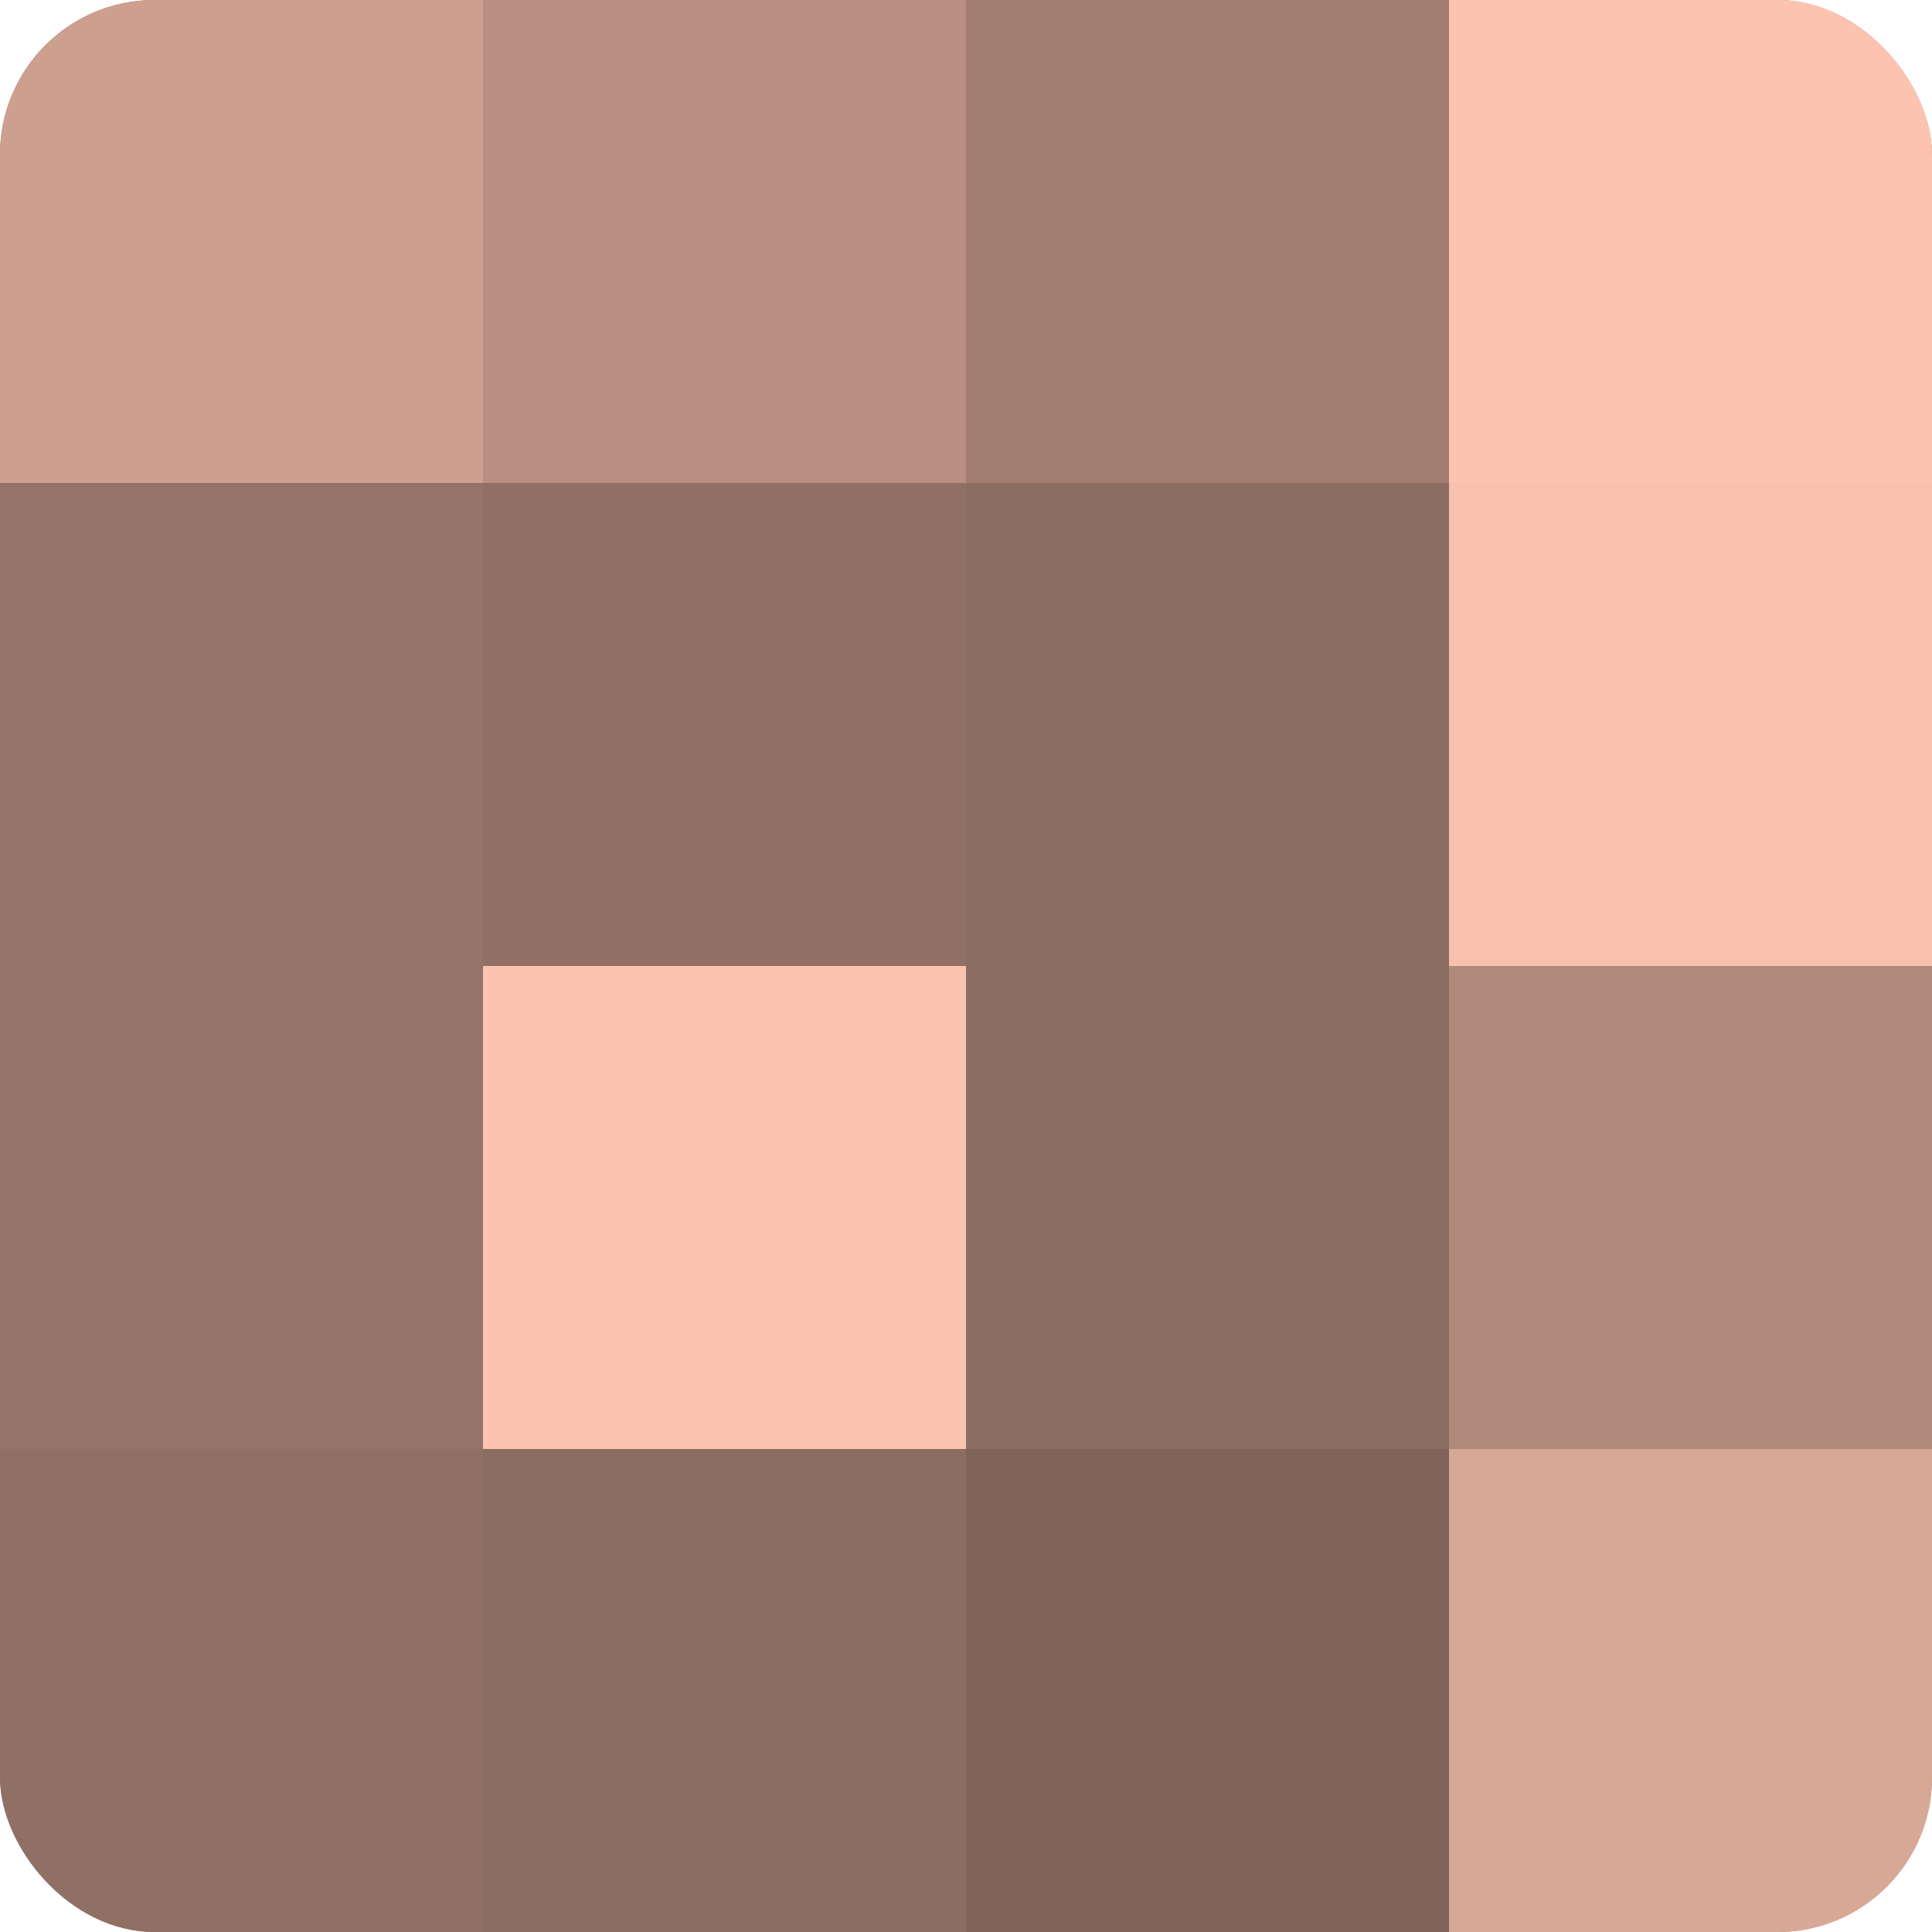
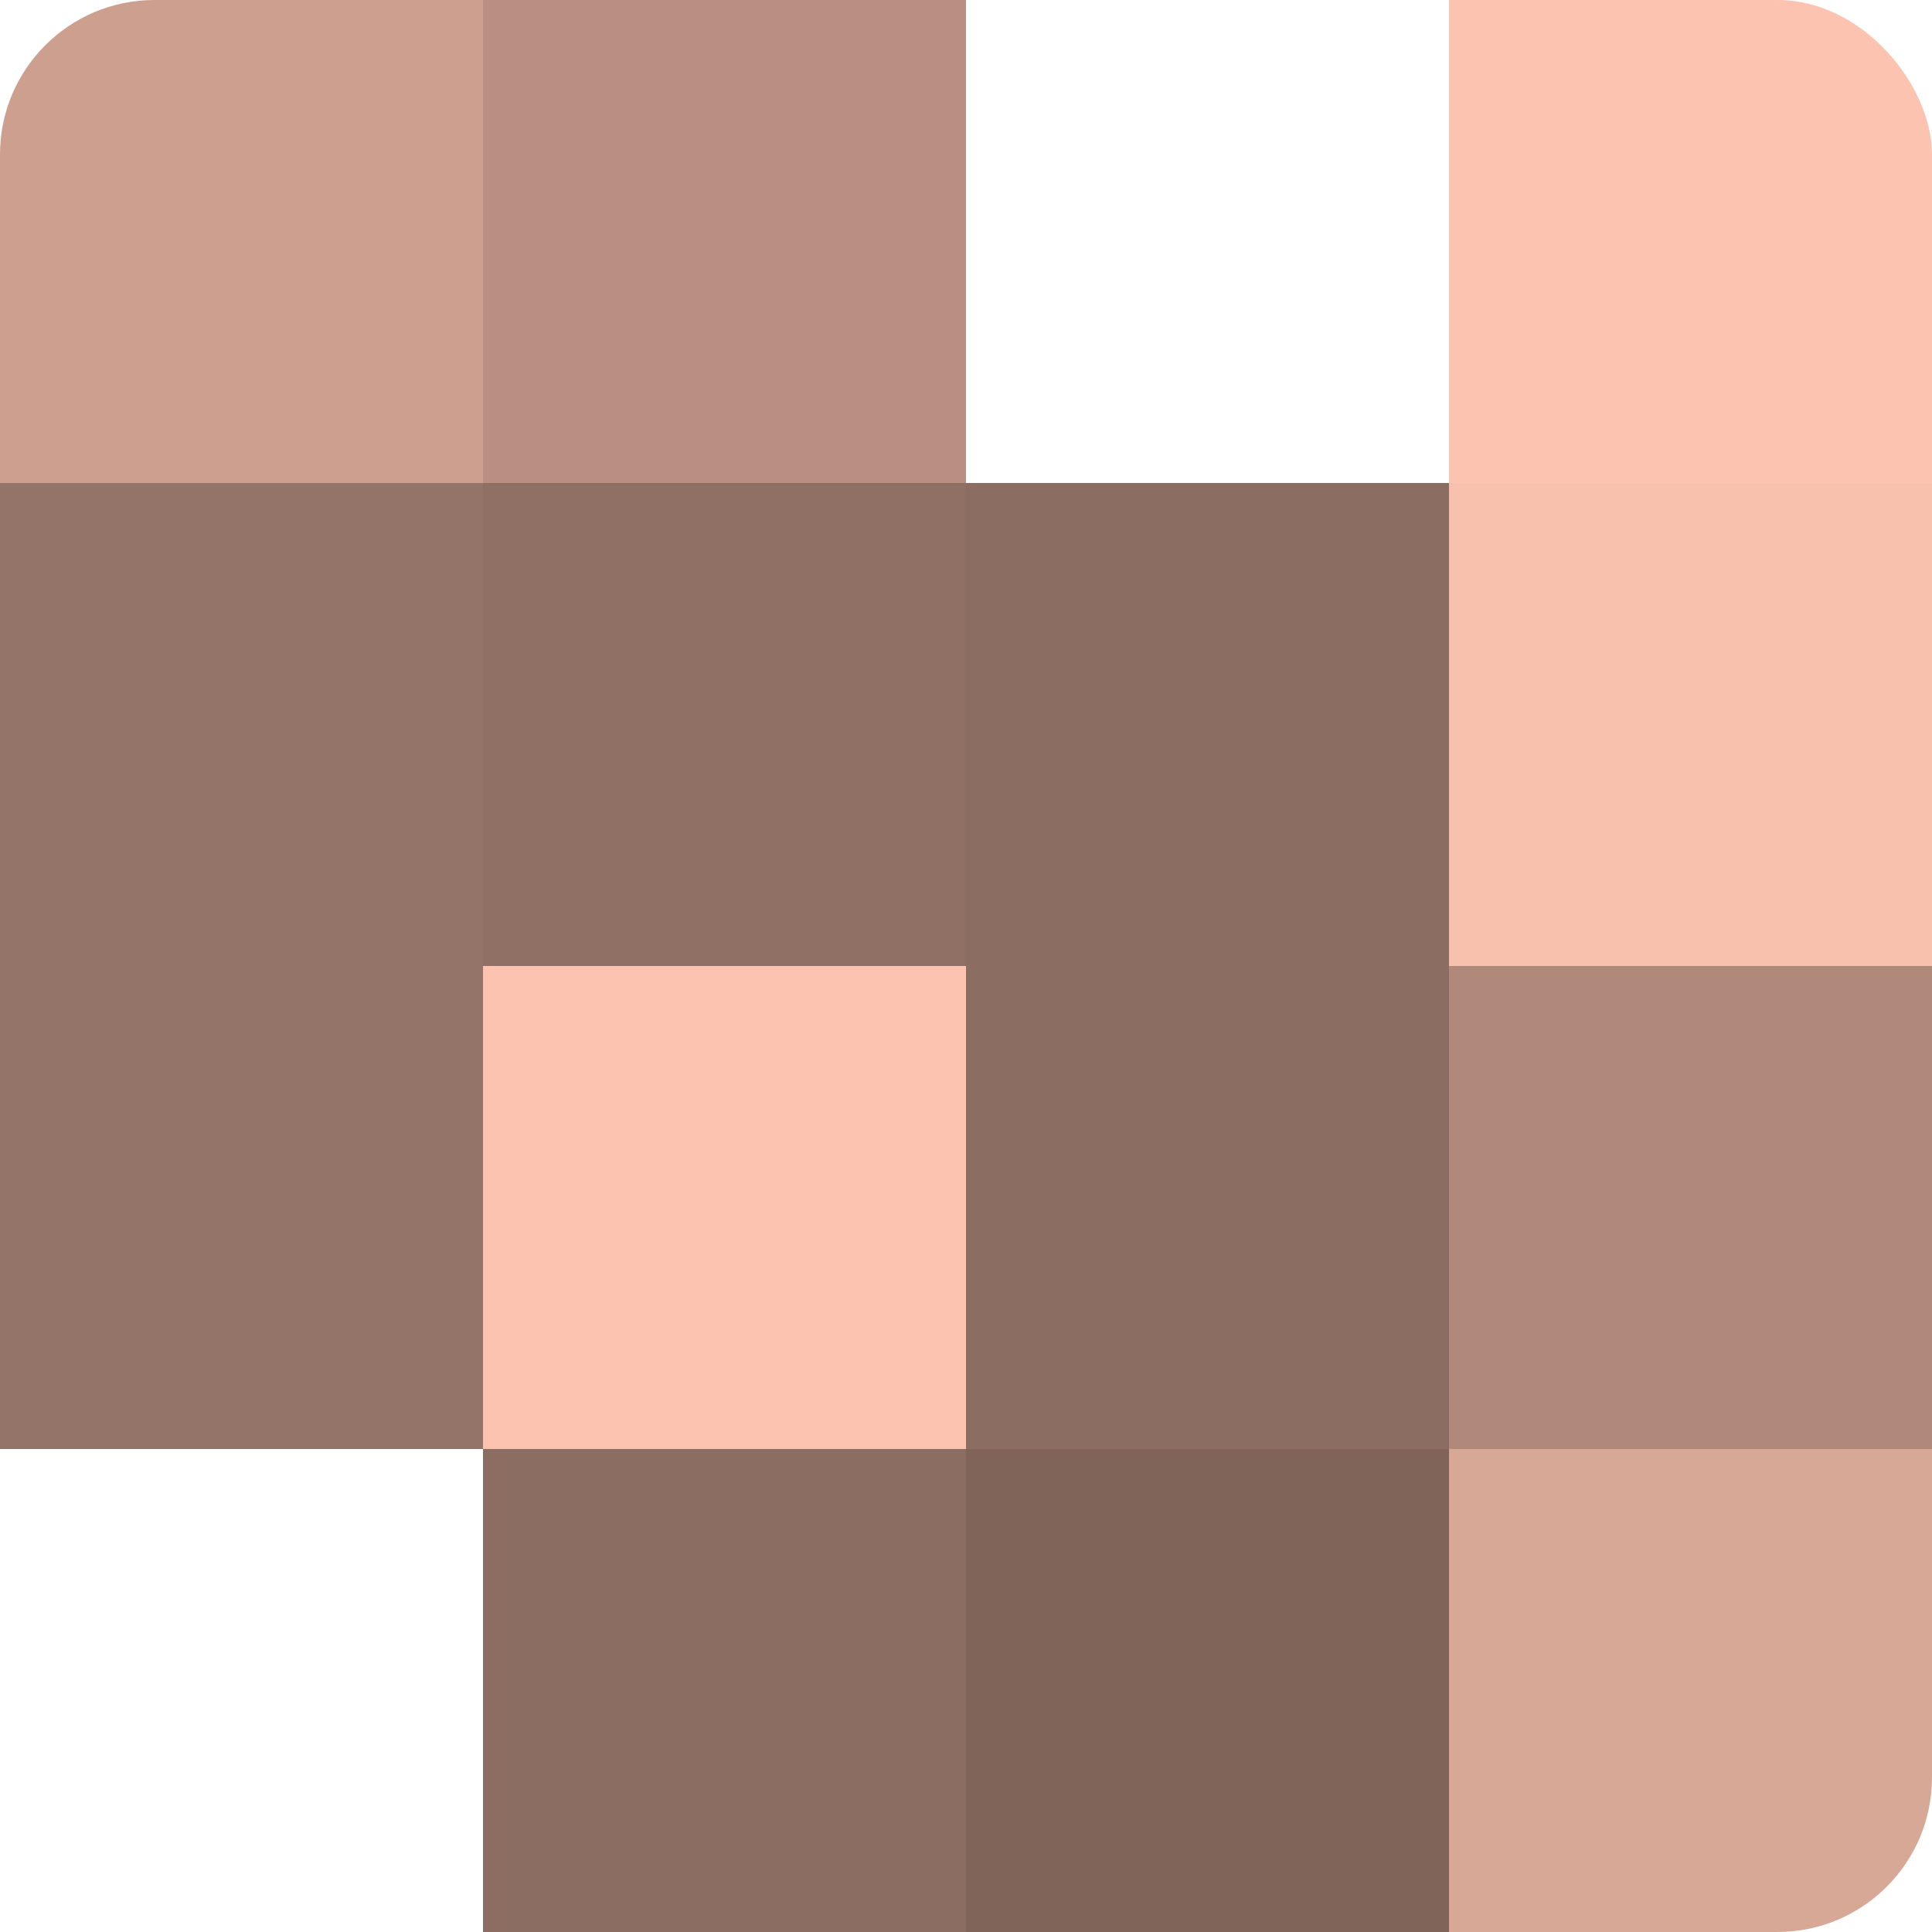
<svg xmlns="http://www.w3.org/2000/svg" width="60" height="60" viewBox="0 0 100 100" preserveAspectRatio="xMidYMid meet">
  <defs>
    <clipPath id="c" width="100" height="100">
      <rect width="100" height="100" rx="8" ry="8" />
    </clipPath>
  </defs>
  <g clip-path="url(#c)">
-     <rect width="100" height="100" fill="#a07d70" />
    <rect width="25" height="25" fill="#cc9f8f" />
    <rect y="25" width="25" height="25" fill="#947368" />
    <rect y="50" width="25" height="25" fill="#947368" />
-     <rect y="75" width="25" height="25" fill="#907065" />
    <rect x="25" width="25" height="25" fill="#b88f81" />
    <rect x="25" y="25" width="25" height="25" fill="#907065" />
    <rect x="25" y="50" width="25" height="25" fill="#fcc4b0" />
    <rect x="25" y="75" width="25" height="25" fill="#8c6d62" />
-     <rect x="50" width="25" height="25" fill="#a07d70" />
    <rect x="50" y="25" width="25" height="25" fill="#8c6d62" />
    <rect x="50" y="50" width="25" height="25" fill="#8c6d62" />
    <rect x="50" y="75" width="25" height="25" fill="#80645a" />
    <rect x="75" width="25" height="25" fill="#fcc4b0" />
    <rect x="75" y="25" width="25" height="25" fill="#f8c1ad" />
    <rect x="75" y="50" width="25" height="25" fill="#b0897b" />
    <rect x="75" y="75" width="25" height="25" fill="#d8a897" />
  </g>
</svg>